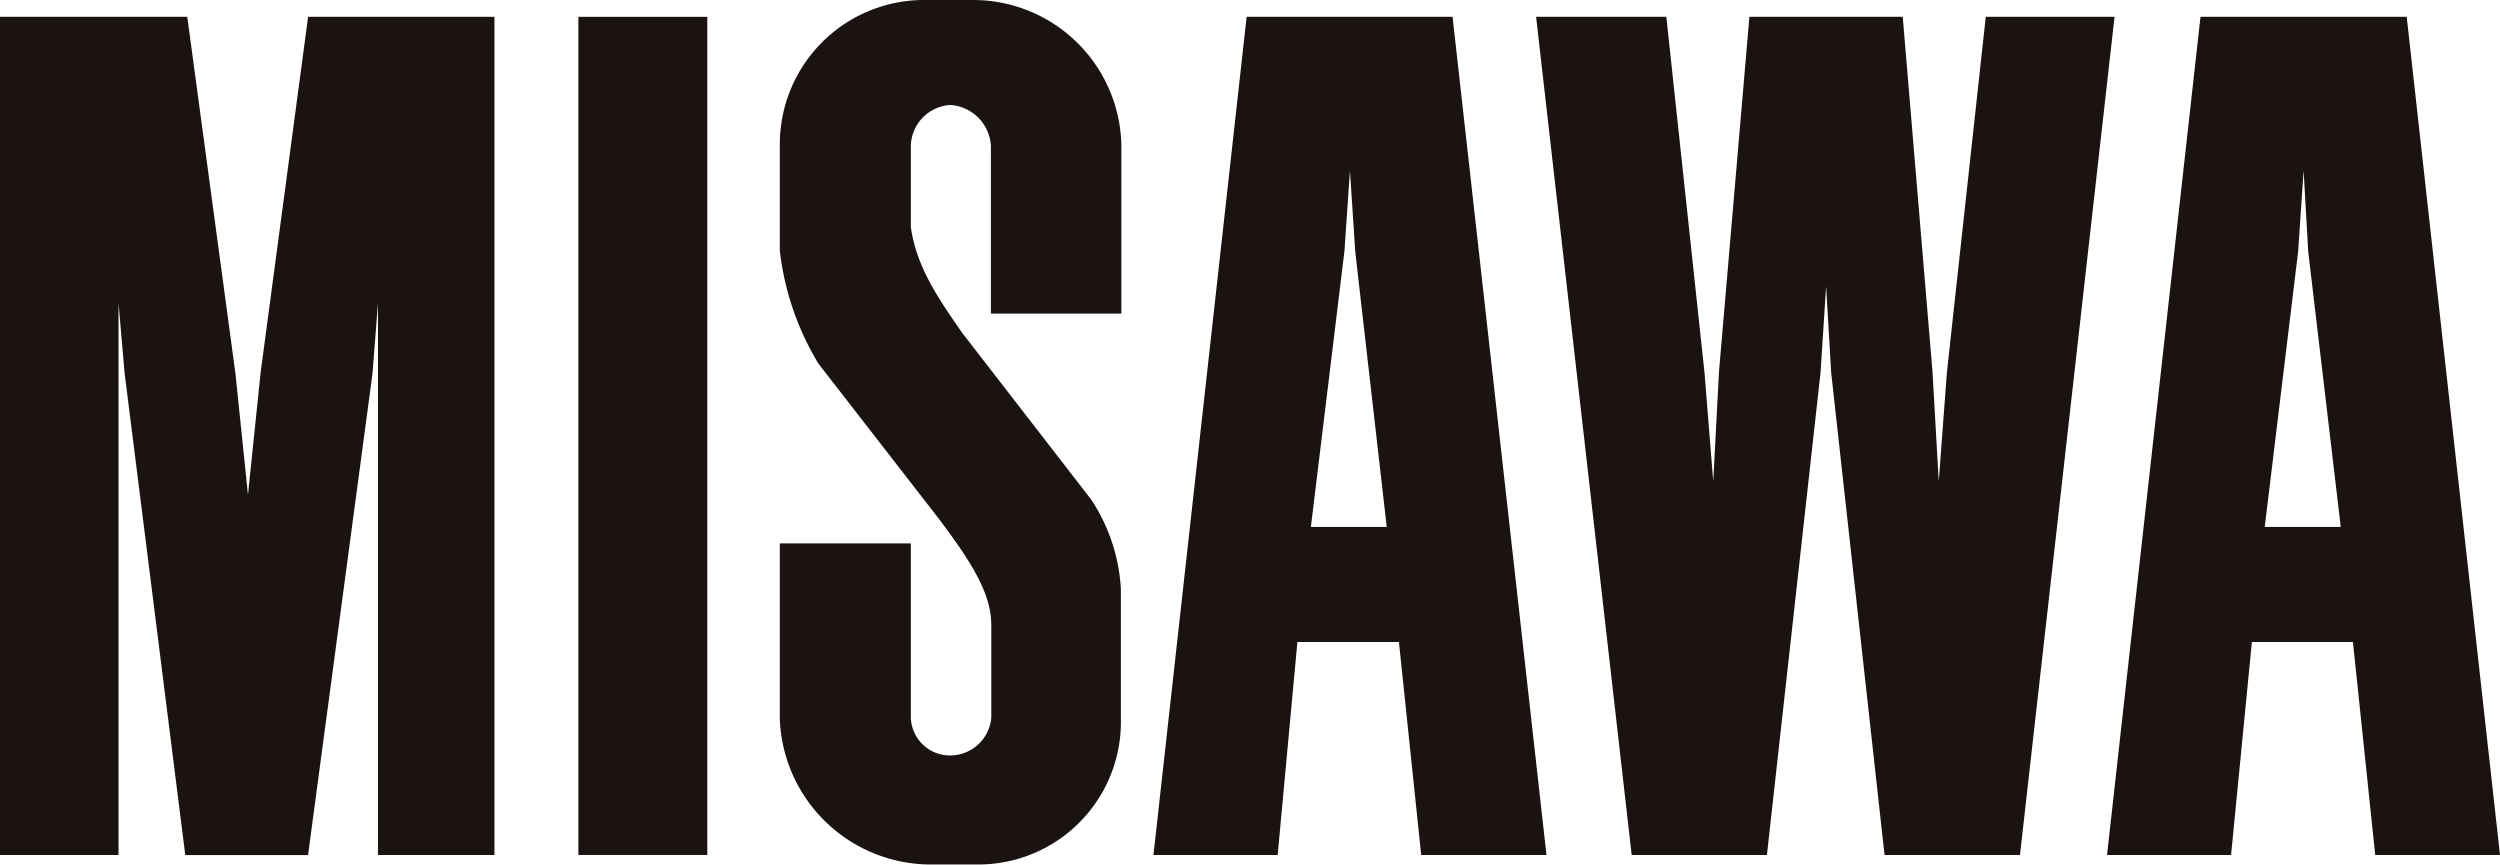
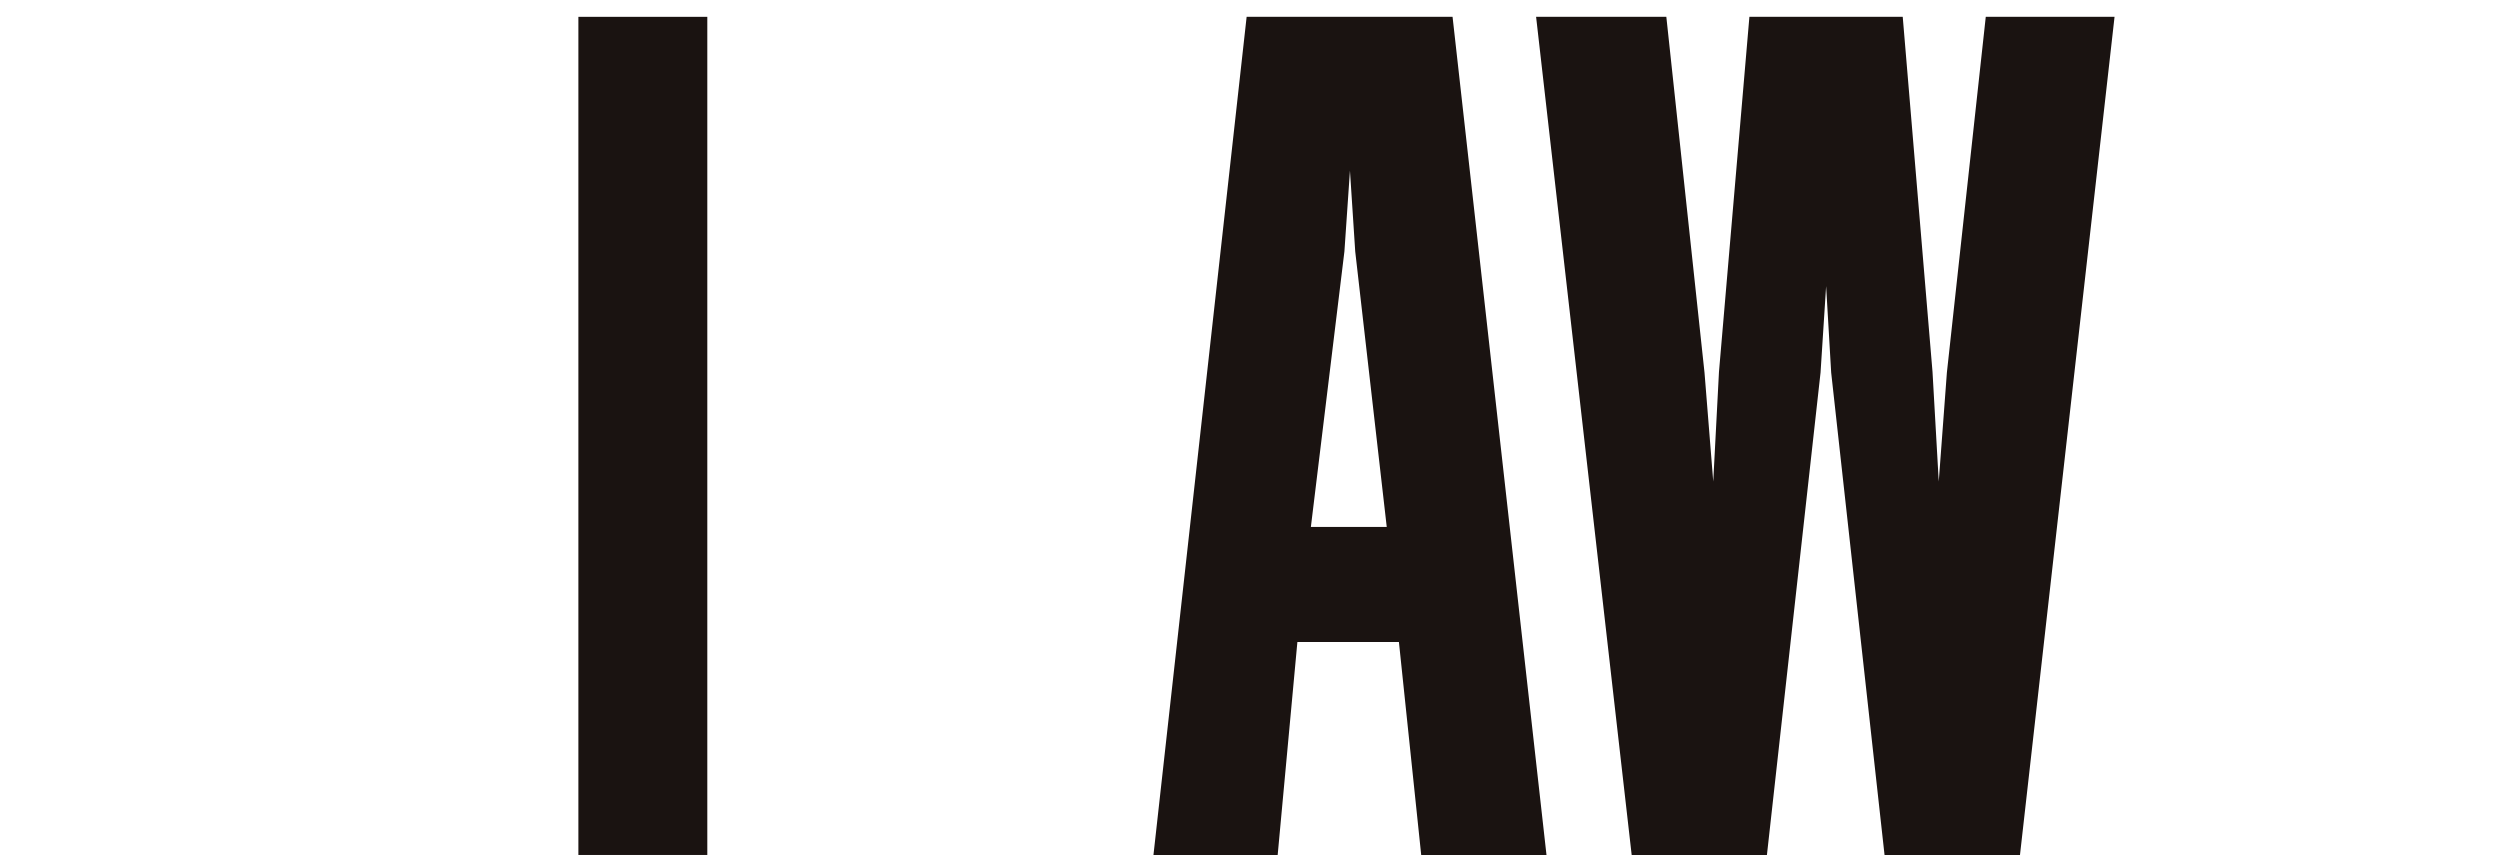
<svg xmlns="http://www.w3.org/2000/svg" width="156.102" height="53.983" viewBox="0 0 156.102 53.983">
  <g id="グループ_3594" data-name="グループ 3594" transform="translate(-2697.937 383.241)">
-     <path id="パス_17569" data-name="パス 17569" d="M559.951,22.845l-.789,7.624-.784-7.576L555.371.629H543.678V52.963h7.4V18.5l.383,4.4,3.786,30.07h7.666l4.025-30.07.341-4.4V52.963h7.273V.629H562.916Z" transform="translate(2154.259 -382.819)" fill="#1a1311" />
    <rect id="長方形_3463" data-name="長方形 3463" width="8.05" height="52.334" transform="translate(2734.052 -382.19)" fill="#1a1311" />
-     <path id="パス_17570" data-name="パス 17570" d="M594.146,19.581V9.045A9.258,9.258,0,0,0,584.876,0H581.94a9.012,9.012,0,0,0-9.121,9.045v6.6a17.405,17.405,0,0,0,2.418,7.07l7.588,9.775c1.753,2.358,3.2,4.441,3.2,6.538v5.776a2.583,2.583,0,0,1-2.583,2.368A2.444,2.444,0,0,1,581,44.807V33.931h-8.182V44.879a9.442,9.442,0,0,0,9.307,9.1h3.163a8.9,8.9,0,0,0,8.827-9.093V36.777a11.229,11.229,0,0,0-1.848-5.577l-8.055-10.41c-1.572-2.259-2.852-4.139-3.211-6.6V9.116a2.62,2.62,0,0,1,2.463-2.561A2.713,2.713,0,0,1,586,9.116V19.581Z" transform="translate(2173.81 -383.241)" fill="#1a1311" />
    <path id="パス_17571" data-name="パス 17571" d="M603.5,52.963h7.823L605.458.629H592.6l-5.818,52.334h7.756l1.231-13.3h6.339Zm-6.889-20.482,2.094-17.2.346-5.051.329,5.051,1.968,17.2Z" transform="translate(2183.178 -382.819)" fill="#1a1311" />
-     <path id="パス_17588" data-name="パス 17588" d="M639.163,52.963h7.791L641.129.629H628.253l-5.836,52.334h7.745l1.3-13.3h6.309Zm-6.9-20.482,2.087-17.2.341-5.051.287,5.051,2.033,17.2Z" transform="translate(2207.085 -382.819)" fill="#1a1311" />
    <path id="パス_17587" data-name="パス 17587" d="M629.159.629l-2.428,22.216-.508,6.8-.389-6.846L623.974.629H614.4L612.5,22.8l-.358,6.846-.545-6.8L609.213.629h-8.132l5.968,52.334h8.445l3.348-30.118.348-5.4.316,5.4,3.332,30.118h8.457L637.2.629Z" transform="translate(2192.771 -382.819)" fill="#1a1311" />
  </g>
</svg>